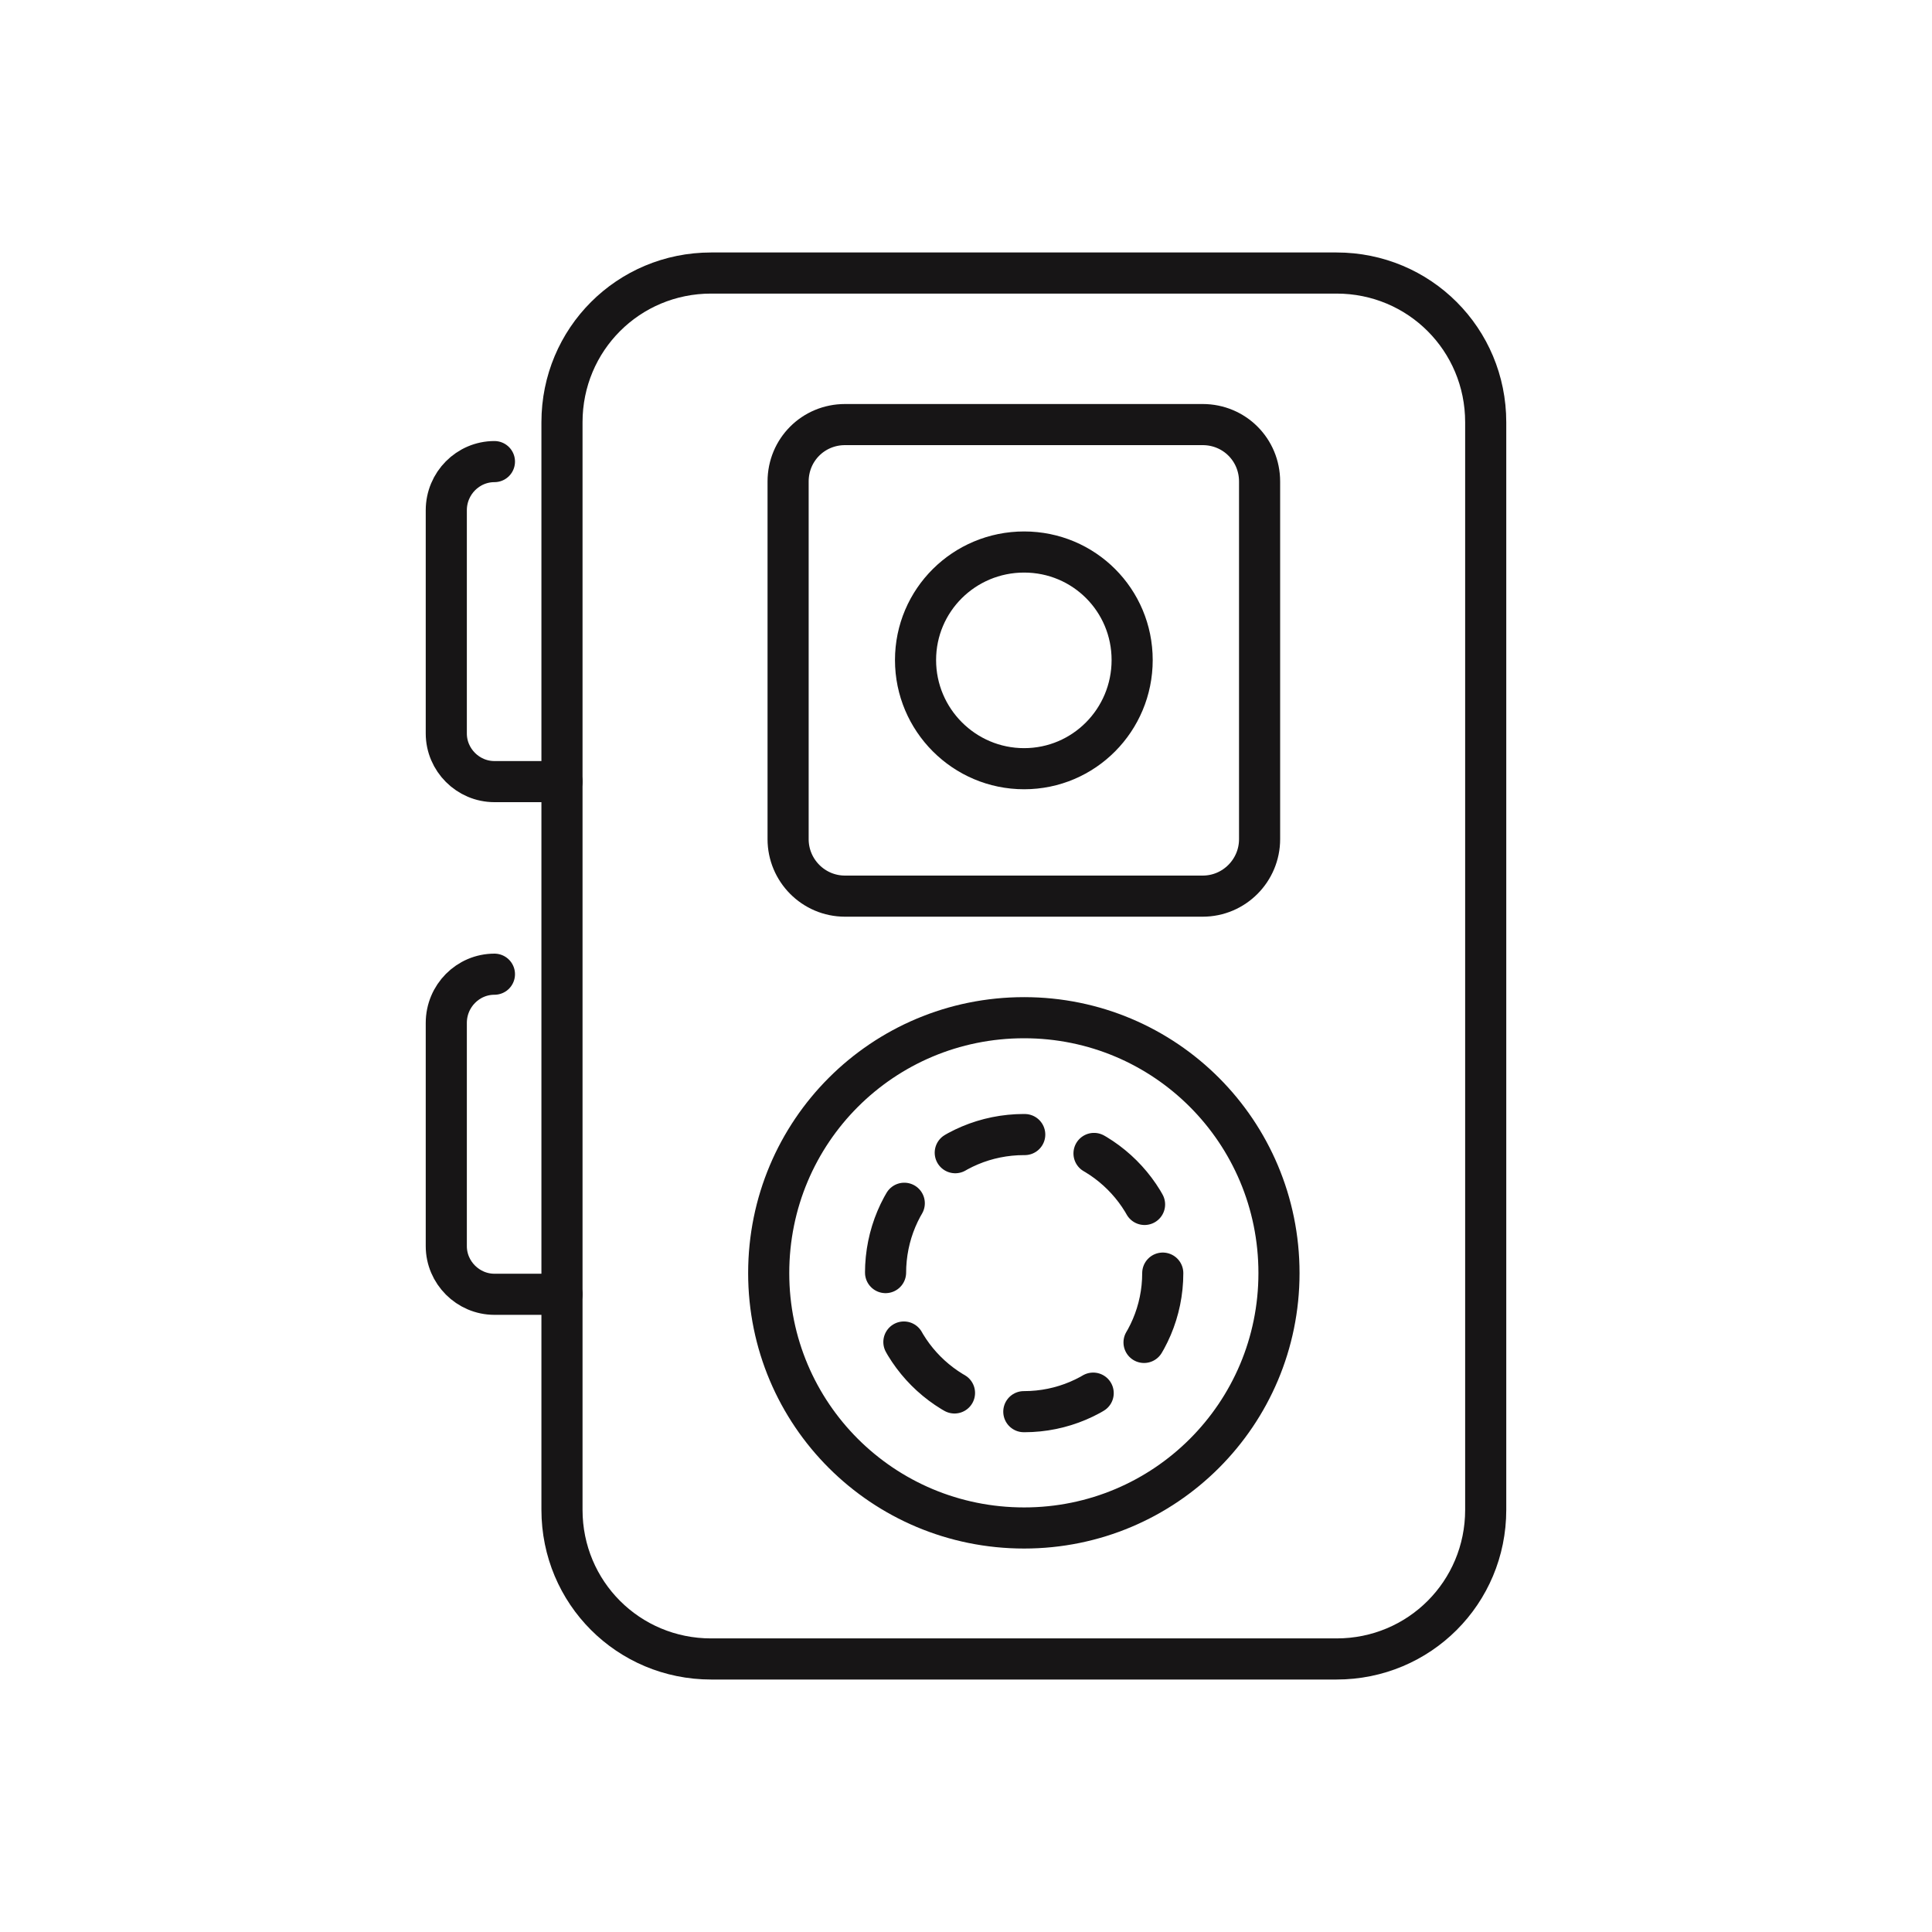
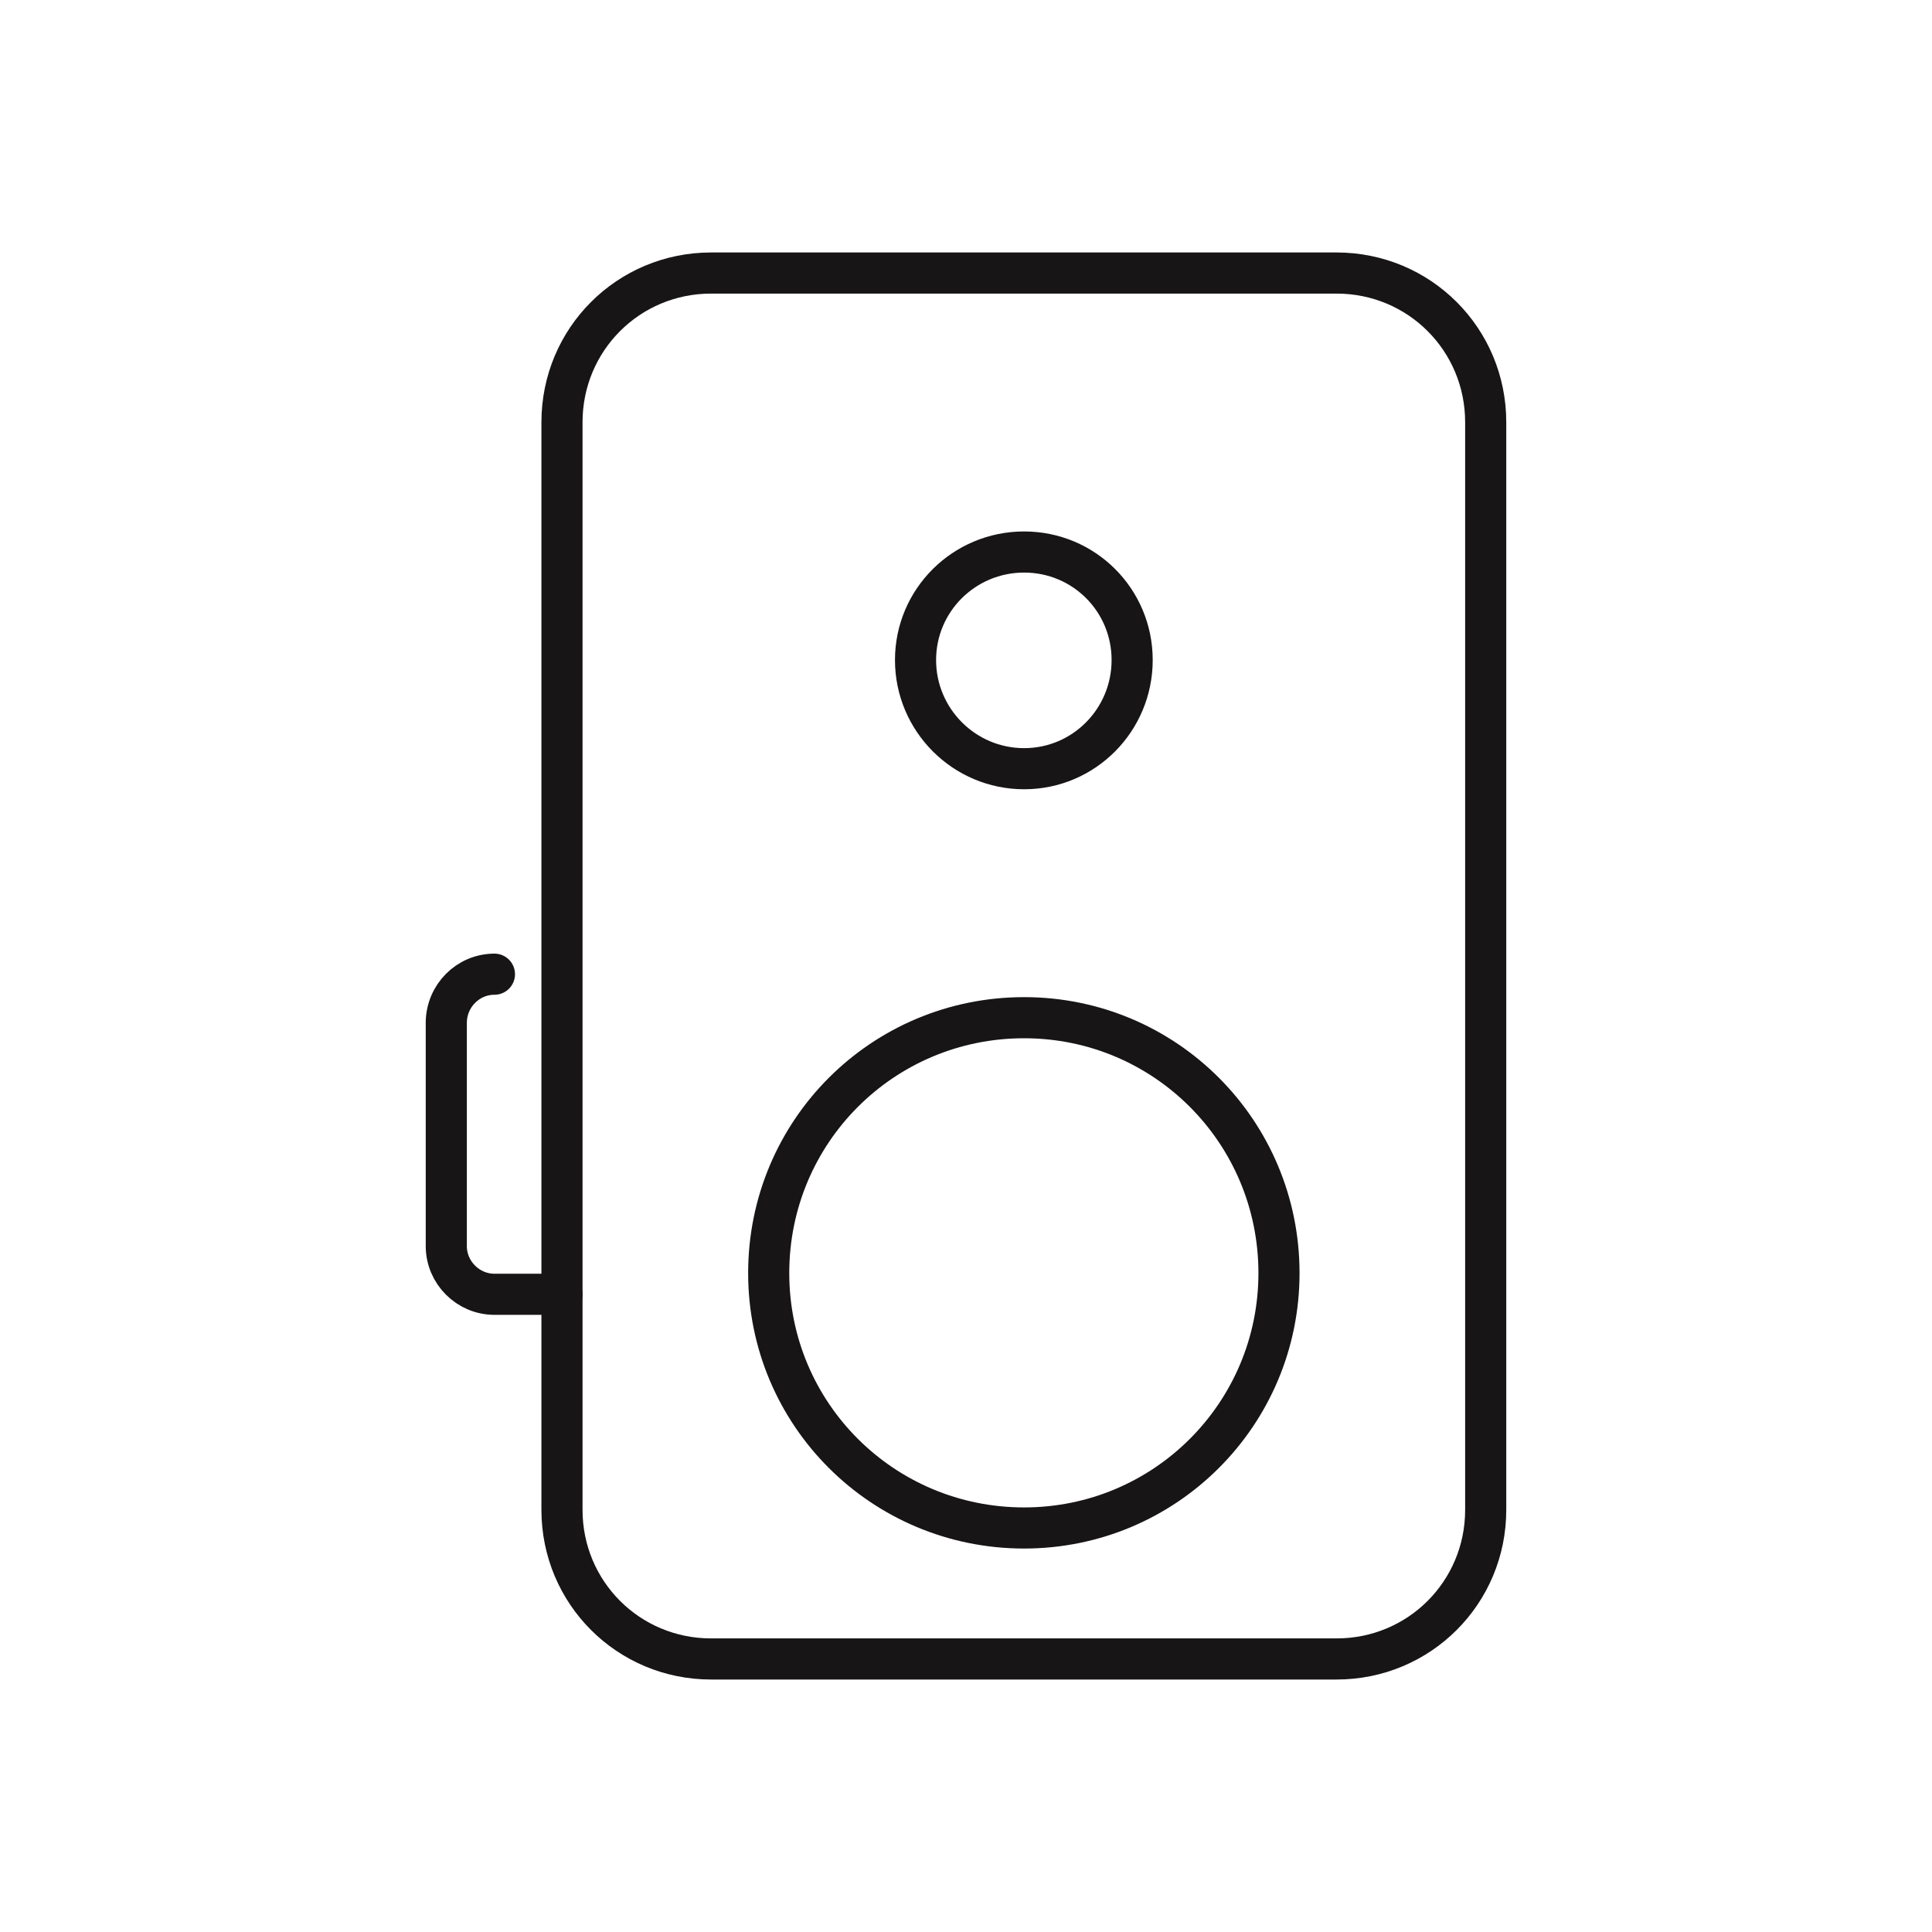
<svg xmlns="http://www.w3.org/2000/svg" width="25" height="25" viewBox="0 0 25 25" fill="none">
  <path d="M17.295 21.467H9.202C8.131 21.467 7.272 20.608 7.272 19.537V5.464C7.272 4.392 8.131 3.533 9.202 3.533H17.295C18.366 3.533 19.225 4.392 19.225 5.464V19.537C19.225 20.608 18.366 21.467 17.295 21.467Z" stroke="#171516" stroke-width="0.532" stroke-linecap="round" stroke-linejoin="round" />
-   <path d="M15.562 11.596H10.935C10.524 11.596 10.198 11.261 10.198 10.859V6.231C10.198 5.821 10.524 5.494 10.935 5.494H15.562C15.973 5.494 16.299 5.821 16.299 6.231V10.859C16.299 11.261 15.973 11.596 15.562 11.596Z" stroke="#171516" stroke-width="0.532" stroke-linecap="round" stroke-linejoin="round" />
  <path d="M14.65 8.541C14.65 9.316 14.027 9.947 13.252 9.947C12.477 9.947 11.847 9.316 11.847 8.541C11.847 7.766 12.477 7.143 13.252 7.143C14.027 7.143 14.65 7.766 14.65 8.541Z" stroke="#171516" stroke-width="0.532" stroke-linecap="round" stroke-linejoin="round" />
  <path d="M16.55 16.474C16.55 18.298 15.076 19.772 13.252 19.772C11.421 19.772 9.947 18.298 9.947 16.474C9.947 14.643 11.421 13.169 13.252 13.169C15.076 13.169 16.55 14.643 16.55 16.474Z" stroke="#171516" stroke-width="0.532" stroke-linecap="round" stroke-linejoin="round" />
-   <path d="M15.046 16.474C15.046 17.462 14.24 18.267 13.252 18.267C12.257 18.267 11.459 17.462 11.459 16.474C11.459 15.479 12.257 14.681 13.252 14.681C14.24 14.681 15.046 15.479 15.046 16.474Z" stroke="#171516" stroke-width="0.532" stroke-linecap="round" stroke-linejoin="round" stroke-dasharray="0.94 0.94" />
-   <path d="M7.272 10.114H6.398C6.056 10.114 5.775 9.833 5.775 9.491V6.603C5.775 6.254 6.056 5.973 6.398 5.973" stroke="#171516" stroke-width="0.532" stroke-linecap="round" stroke-linejoin="round" />
  <path d="M7.272 16.748H6.398C6.056 16.748 5.775 16.466 5.775 16.125V13.237C5.775 12.887 6.056 12.606 6.398 12.606" stroke="#171516" stroke-width="0.532" stroke-linecap="round" stroke-linejoin="round" />
</svg>